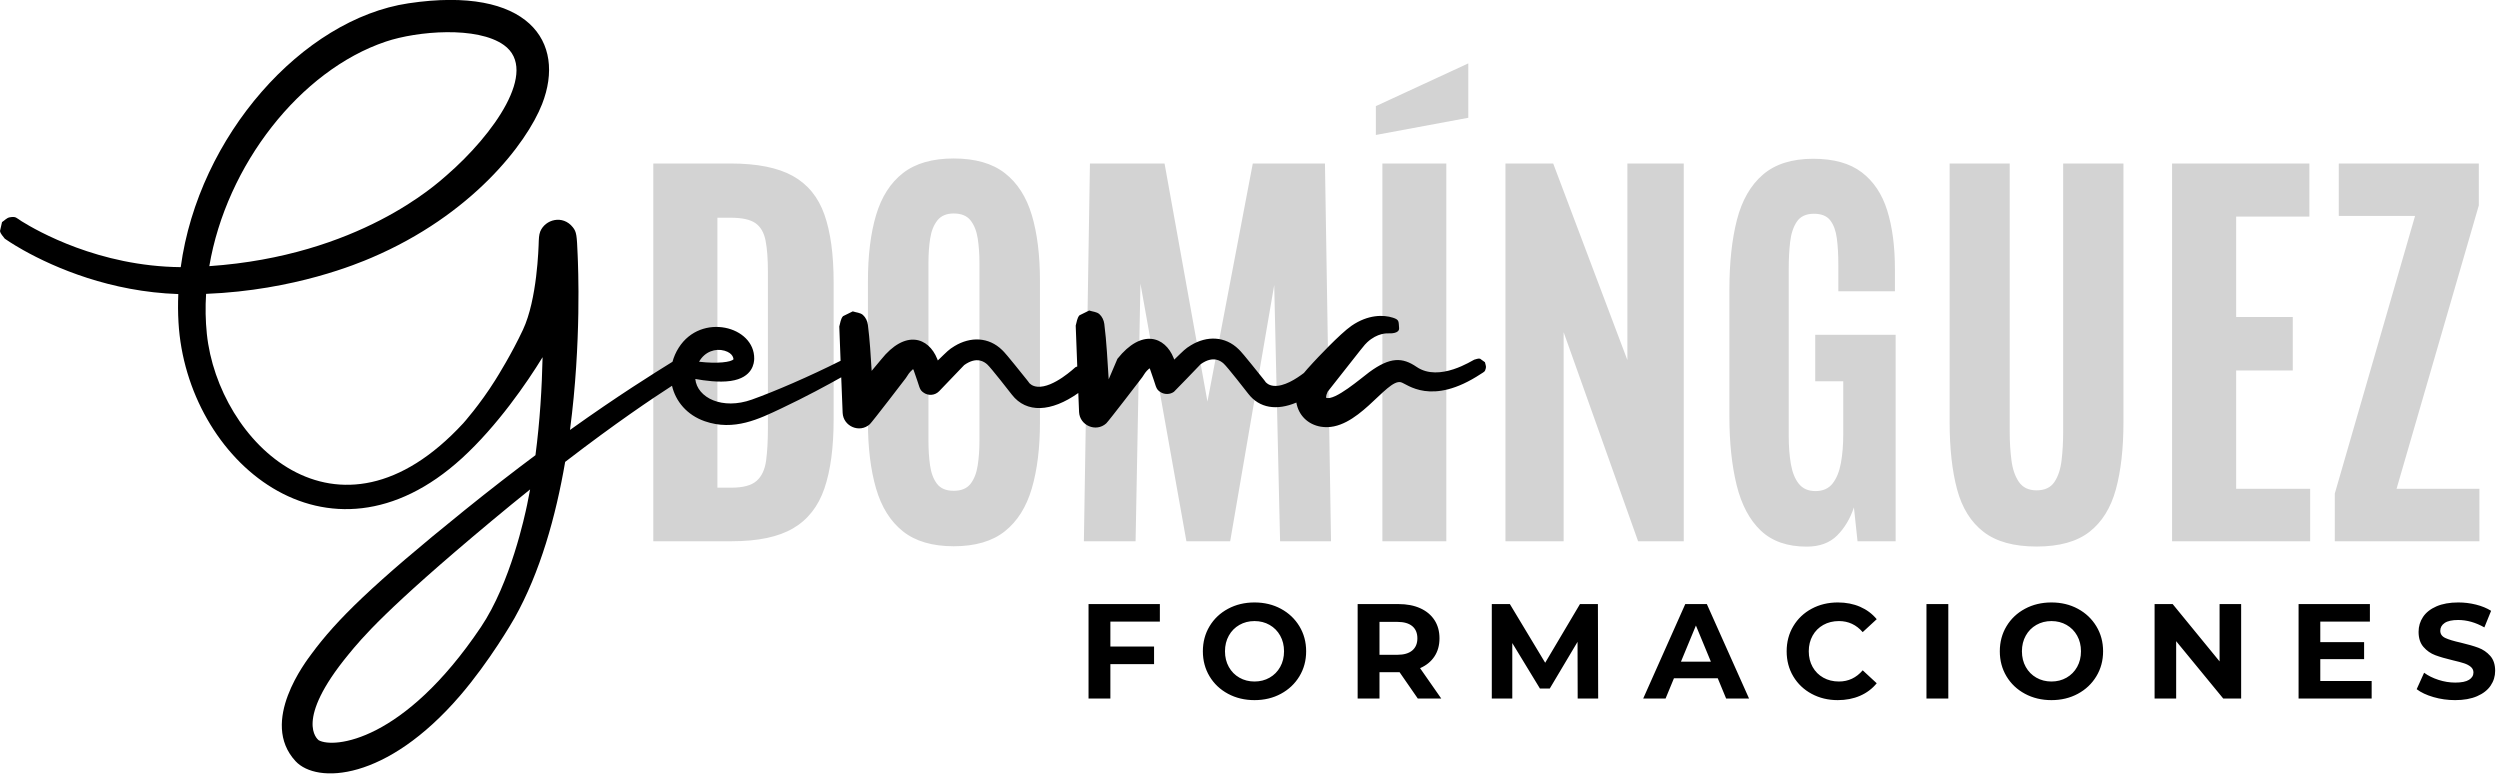
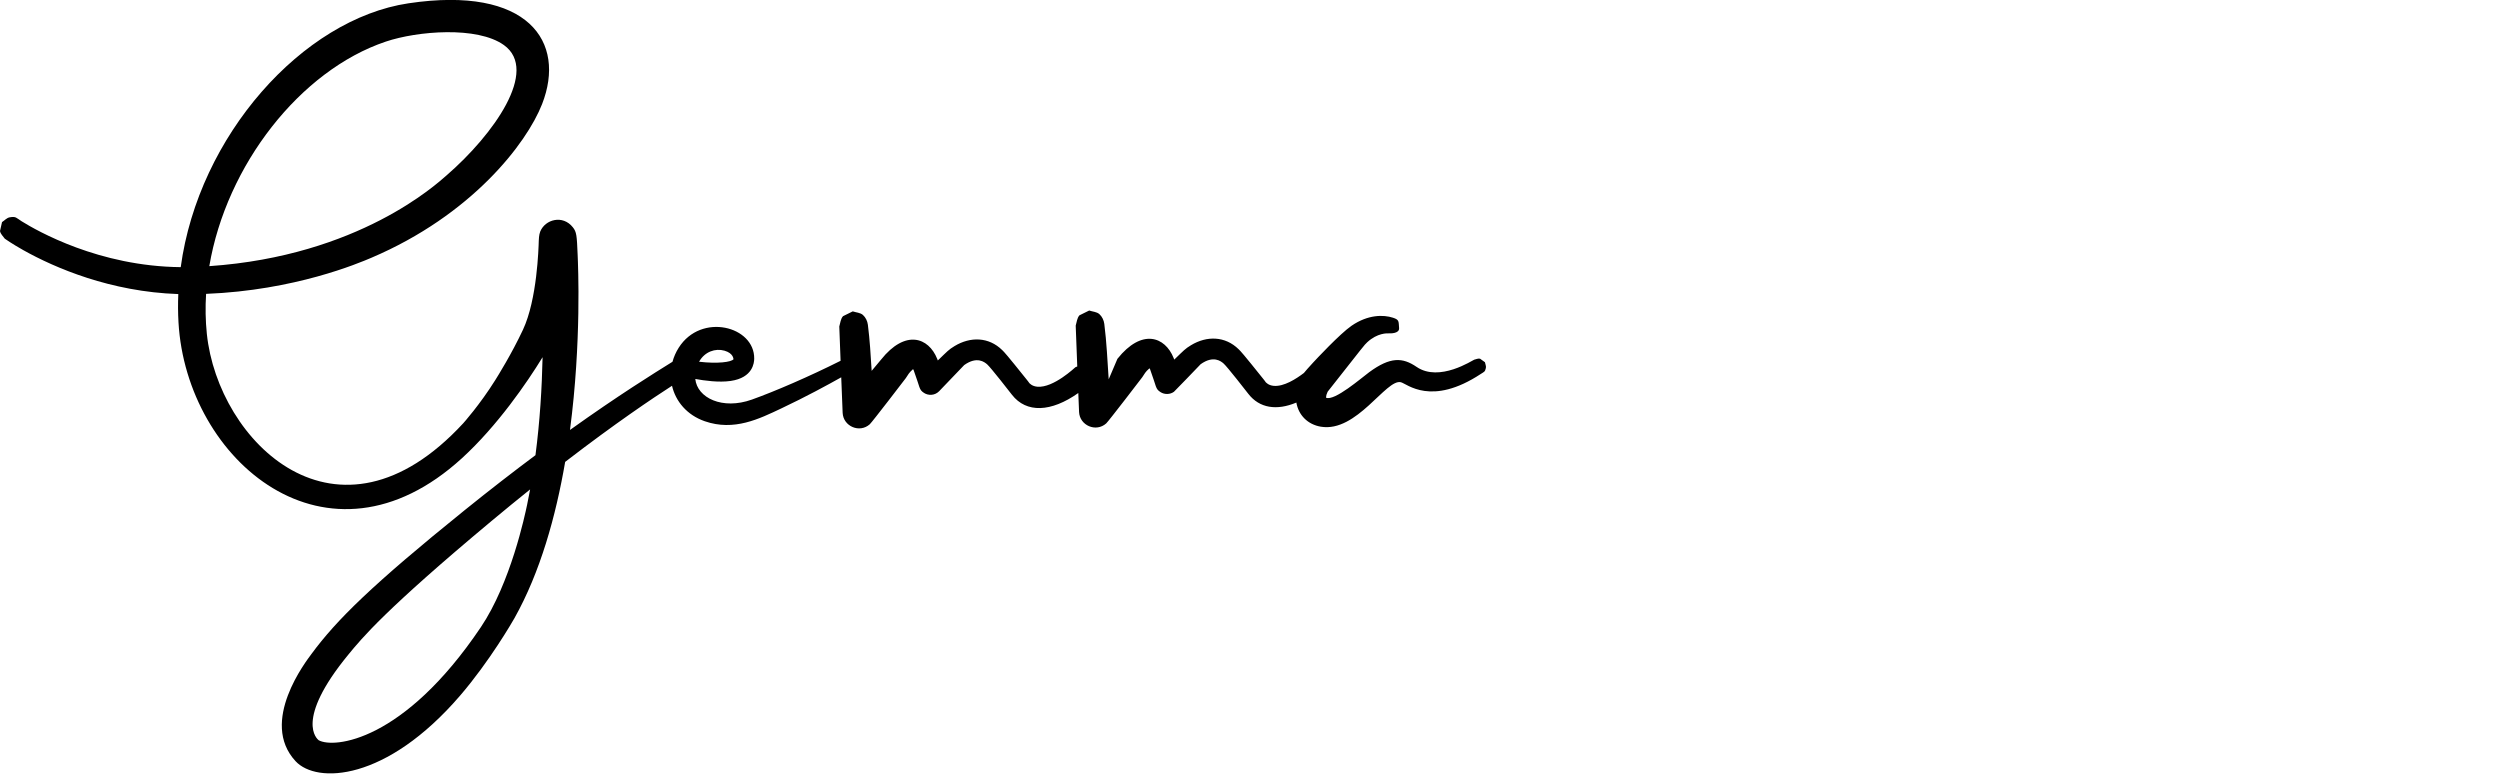
<svg xmlns="http://www.w3.org/2000/svg" width="100%" height="100%" viewBox="0 0 501 156" version="1.1" xml:space="preserve" style="fill-rule:evenodd;clip-rule:evenodd;stroke-linejoin:round;stroke-miterlimit:2;">
  <g transform="matrix(1,0,0,1,0.083,-93.181)">
    <g transform="matrix(1.192,0,0,1.192,0.016,-32.795)">
-       <path d="M231.228,123.526L246.768,116.341L246.768,125.485L231.228,128.374L231.228,123.526ZM109.751,196.677L109.751,133.173L122.741,133.173C127.21,133.173 130.699,133.871 133.208,135.267C135.718,136.664 137.488,138.83 138.52,141.766C139.551,144.702 140.067,148.478 140.067,153.093L140.067,176.21C140.067,180.911 139.551,184.772 138.52,187.794C137.488,190.816 135.736,193.052 133.262,194.502C130.788,195.952 127.357,196.677 122.969,196.677L109.751,196.677ZM120.528,187.674L122.857,187.674C124.838,187.674 126.257,187.293 127.115,186.532C127.974,185.772 128.505,184.642 128.711,183.142C128.916,181.643 129.019,179.791 129.019,177.587L129.019,151.414C129.019,149.232 128.888,147.472 128.625,146.133C128.362,144.793 127.796,143.818 126.929,143.206C126.062,142.594 124.674,142.289 122.765,142.289L120.528,142.289L120.528,187.674ZM160.255,197.521C156.665,197.521 153.819,196.684 151.717,195.012C149.616,193.339 148.11,190.938 147.2,187.808C146.29,184.677 145.835,180.96 145.835,176.655L145.835,152.956C145.835,148.61 146.292,144.904 147.206,141.837C148.121,138.77 149.627,136.418 151.724,134.783C153.821,133.148 156.665,132.33 160.255,132.33C163.877,132.33 166.743,133.15 168.852,134.792C170.961,136.433 172.472,138.784 173.386,141.845C174.3,144.906 174.757,148.61 174.757,152.956L174.757,176.671C174.757,180.965 174.3,184.675 173.386,187.799C172.472,190.924 170.961,193.325 168.852,195.003C166.743,196.682 163.877,197.521 160.255,197.521ZM160.255,188.198C161.53,188.198 162.472,187.808 163.081,187.026C163.691,186.244 164.093,185.214 164.289,183.936C164.484,182.658 164.582,181.296 164.582,179.849L164.582,149.857C164.582,148.369 164.484,147.002 164.289,145.756C164.093,144.51 163.691,143.501 163.081,142.731C162.472,141.96 161.53,141.575 160.255,141.575C159.044,141.575 158.132,141.96 157.518,142.731C156.904,143.501 156.499,144.51 156.303,145.756C156.108,147.002 156.01,148.369 156.01,149.857L156.01,179.849C156.01,181.296 156.1,182.658 156.28,183.936C156.46,185.214 156.849,186.244 157.447,187.026C158.045,187.808 158.981,188.198 160.255,188.198ZM182.14,196.677L183.159,133.173L195.702,133.173L202.914,173.204L210.537,133.173L222.669,133.173L223.689,196.677L215.125,196.677L214.139,153.601L206.736,196.677L199.375,196.677L191.648,153.355L190.832,196.677L182.14,196.677ZM232.325,196.677L232.325,133.173L243.074,133.173L243.074,196.677L232.325,196.677ZM253.016,196.677L253.016,133.173L261.041,133.173L273.513,166.219L273.513,133.173L282.992,133.173L282.992,196.677L275.314,196.677L262.797,161.53L262.797,196.677L253.016,196.677ZM303.662,197.585C300.406,197.585 297.831,196.684 295.937,194.883C294.044,193.081 292.691,190.529 291.88,187.227C291.069,183.925 290.664,180.082 290.664,175.699L290.664,154.392C290.664,149.863 291.084,145.955 291.925,142.668C292.766,139.381 294.22,136.844 296.286,135.057C298.352,133.271 301.176,132.377 304.756,132.377C308.199,132.377 310.918,133.136 312.913,134.654C314.909,136.173 316.338,138.314 317.2,141.078C318.062,143.843 318.493,147.131 318.493,150.942L318.493,154.651L308.979,154.651L308.979,150.162C308.979,148.502 308.895,147.033 308.727,145.755C308.559,144.477 308.19,143.469 307.62,142.73C307.049,141.991 306.134,141.622 304.875,141.622C303.551,141.622 302.591,142.069 301.997,142.962C301.403,143.856 301.028,144.995 300.873,146.381C300.718,147.767 300.64,149.252 300.64,150.837L300.64,178.985C300.64,180.741 300.761,182.32 301.004,183.721C301.247,185.121 301.695,186.225 302.349,187.034C303.002,187.842 303.935,188.246 305.147,188.246C306.389,188.246 307.345,187.82 308.014,186.969C308.683,186.118 309.149,184.971 309.412,183.528C309.675,182.084 309.806,180.468 309.806,178.678L309.806,169.78L305.095,169.78L305.095,161.966L318.615,161.966L318.615,196.677L312.206,196.677L311.6,190.991C310.967,192.89 310.025,194.464 308.773,195.713C307.521,196.961 305.818,197.585 303.662,197.585ZM342.309,197.568C338.494,197.568 335.522,196.746 333.393,195.101C331.263,193.457 329.78,191.078 328.945,187.965C328.109,184.852 327.691,181.074 327.691,176.631L327.691,133.173L337.792,133.173L337.792,178.381C337.792,179.988 337.888,181.545 338.081,183.052C338.273,184.559 338.694,185.781 339.342,186.717C339.99,187.654 340.979,188.122 342.309,188.122C343.68,188.122 344.679,187.654 345.307,186.717C345.935,185.781 346.337,184.559 346.513,183.052C346.689,181.545 346.777,179.988 346.777,178.381L346.777,133.173L356.914,133.173L356.914,176.631C356.914,181.074 356.488,184.852 355.636,187.965C354.783,191.078 353.302,193.457 351.194,195.101C349.085,196.746 346.123,197.568 342.309,197.568ZM365.085,196.677L365.085,133.173L388.171,133.173L388.171,142.104L375.862,142.104L375.862,158.98L385.379,158.98L385.379,167.968L375.862,167.968L375.862,187.859L388.302,187.859L388.302,196.677L365.085,196.677ZM392.444,196.677L392.444,188.661L405.937,141.992L393.115,141.992L393.115,133.173L416.656,133.173L416.656,140.223L402.828,187.859L416.758,187.859L416.758,196.677L392.444,196.677Z" style="fill:rgb(211,211,211);" />
      <g transform="matrix(1,0,0,0.37,35.585,116)">
-         <path d="M151.01,254.568L151.01,265.908L158.354,265.908L158.354,273.877L151.01,273.877L151.01,289.508L147.338,289.508L147.338,246.599L159.329,246.599L159.329,254.568L151.01,254.568ZM175.241,290.243C173.593,290.243 172.109,289.283 170.787,287.362C169.464,285.442 168.429,282.796 167.681,279.424C166.933,276.053 166.559,272.263 166.559,268.054C166.559,263.844 166.933,260.054 167.681,256.683C168.429,253.312 169.464,250.665 170.787,248.745C172.109,246.824 173.593,245.864 175.241,245.864C176.888,245.864 178.369,246.824 179.683,248.745C180.998,250.665 182.033,253.312 182.789,256.683C183.544,260.054 183.922,263.844 183.922,268.054C183.922,272.263 183.544,276.053 182.789,279.424C182.033,282.796 180.998,285.442 179.683,287.362C178.369,289.283 176.888,290.243 175.241,290.243ZM175.241,281.784C176.177,281.784 177.024,281.202 177.779,280.037C178.535,278.873 179.128,277.248 179.559,275.164C179.989,273.08 180.205,270.71 180.205,268.054C180.205,265.397 179.989,263.027 179.559,260.943C179.128,258.859 178.535,257.235 177.779,256.07C177.024,254.905 176.177,254.323 175.241,254.323C174.304,254.323 173.457,254.905 172.702,256.07C171.946,257.235 171.353,258.859 170.923,260.943C170.492,263.027 170.277,265.397 170.277,268.054C170.277,270.71 170.492,273.08 170.923,275.164C171.353,277.248 171.946,278.873 172.702,280.037C173.457,281.202 174.304,281.784 175.241,281.784ZM202.69,289.508L199.63,277.555L196.253,277.555L196.253,289.508L192.581,289.508L192.581,246.599L199.449,246.599C200.854,246.599 202.074,247.233 203.109,248.5C204.144,249.766 204.941,251.565 205.501,253.894C206.06,256.223 206.339,258.982 206.339,262.169C206.339,265.356 206.056,268.105 205.489,270.414C204.923,272.722 204.118,274.49 203.075,275.716L206.634,289.508L202.69,289.508ZM202.622,262.169C202.622,259.758 202.335,257.909 201.761,256.622C201.186,255.334 200.348,254.691 199.245,254.691L196.253,254.691L196.253,269.647L199.245,269.647C200.348,269.647 201.186,268.993 201.761,267.686C202.335,266.378 202.622,264.539 202.622,262.169ZM229.573,289.508L229.55,263.763L224.881,284.972L223.226,284.972L218.579,264.314L218.579,289.508L215.134,289.508L215.134,246.599L218.171,246.599L224.11,273.264L229.958,246.599L232.973,246.599L233.018,289.508L229.573,289.508ZM253.123,280.313L245.757,280.313L244.351,289.508L240.589,289.508L247.661,246.599L251.287,246.599L258.382,289.508L254.529,289.508L253.123,280.313ZM251.967,272.773L249.451,256.346L246.935,272.773L251.967,272.773ZM273.297,290.243C271.68,290.243 270.218,289.293 268.911,287.393C267.603,285.493 266.576,282.857 265.828,279.486C265.08,276.114 264.706,272.304 264.706,268.054C264.706,263.804 265.08,259.993 265.828,256.622C266.576,253.25 267.603,250.614 268.911,248.714C270.218,246.814 271.687,245.864 273.319,245.864C274.694,245.864 275.937,246.518 277.048,247.825C278.159,249.133 279.092,251.013 279.847,253.465L277.49,259.349C276.417,255.998 275.087,254.323 273.501,254.323C272.518,254.323 271.642,254.905 270.871,256.07C270.101,257.235 269.5,258.859 269.069,260.943C268.639,263.027 268.423,265.397 268.423,268.054C268.423,270.71 268.639,273.08 269.069,275.164C269.5,277.248 270.101,278.873 270.871,280.037C271.642,281.202 272.518,281.784 273.501,281.784C275.087,281.784 276.417,280.088 277.49,276.697L279.847,282.581C279.092,285.074 278.155,286.974 277.037,288.282C275.918,289.589 274.672,290.243 273.297,290.243ZM288.211,246.599L291.883,246.599L291.883,289.508L288.211,289.508L288.211,246.599ZM309.223,290.243C307.576,290.243 306.091,289.283 304.769,287.362C303.447,285.442 302.412,282.796 301.664,279.424C300.916,276.053 300.542,272.263 300.542,268.054C300.542,263.844 300.916,260.054 301.664,256.683C302.412,253.312 303.447,250.665 304.769,248.745C306.091,246.824 307.576,245.864 309.223,245.864C310.87,245.864 312.351,246.824 313.666,248.745C314.981,250.665 316.016,253.312 316.771,256.683C317.527,260.054 317.905,263.844 317.905,268.054C317.905,272.263 317.527,276.053 316.771,279.424C316.016,282.796 314.981,285.442 313.666,287.362C312.351,289.283 310.87,290.243 309.223,290.243ZM309.223,281.784C310.16,281.784 311.006,281.202 311.762,280.037C312.517,278.873 313.111,277.248 313.541,275.164C313.972,273.08 314.187,270.71 314.187,268.054C314.187,265.397 313.972,263.027 313.541,260.943C313.111,258.859 312.517,257.235 311.762,256.07C311.006,254.905 310.16,254.323 309.223,254.323C308.286,254.323 307.44,254.905 306.685,256.07C305.929,257.235 305.336,258.859 304.905,260.943C304.475,263.027 304.259,265.397 304.259,268.054C304.259,270.71 304.475,273.08 304.905,275.164C305.336,277.248 305.929,278.873 306.685,280.037C307.44,281.202 308.286,281.784 309.223,281.784ZM341.115,246.599L341.115,289.508L338.101,289.508L330.19,263.456L330.19,289.508L326.563,289.508L326.563,246.599L329.601,246.599L337.489,272.651L337.489,246.599L341.115,246.599ZM363.057,281.539L363.057,289.508L350.771,289.508L350.771,246.599L362.762,246.599L362.762,254.568L354.421,254.568L354.421,263.885L361.787,263.885L361.787,271.609L354.421,271.609L354.421,281.539L363.057,281.539ZM377.087,290.243C375.833,290.243 374.62,289.784 373.449,288.864C372.278,287.945 371.337,286.749 370.627,285.278L371.874,277.8C372.554,279.148 373.362,280.231 374.299,281.049C375.236,281.866 376.173,282.275 377.11,282.275C378.153,282.275 378.923,281.856 379.422,281.018C379.921,280.18 380.17,279.067 380.17,277.677C380.17,276.656 380.023,275.808 379.728,275.133C379.433,274.459 379.055,273.918 378.595,273.509C378.134,273.1 377.51,272.651 376.725,272.161C375.516,271.384 374.526,270.608 373.755,269.831C372.985,269.055 372.323,267.808 371.772,266.092C371.22,264.376 370.945,262.087 370.945,259.227C370.945,256.734 371.194,254.476 371.693,252.453C372.191,250.431 372.943,248.827 373.948,247.641C374.953,246.456 376.181,245.864 377.631,245.864C378.644,245.864 379.633,246.191 380.601,246.845C381.568,247.498 382.414,248.438 383.139,249.664L382.006,257.204C380.54,254.956 379.074,253.833 377.609,253.833C376.581,253.833 375.822,254.282 375.331,255.181C374.839,256.08 374.594,257.265 374.594,258.736C374.594,260.207 374.877,261.301 375.444,262.016C376.011,262.731 376.876,263.436 378.039,264.131C379.248,264.907 380.238,265.683 381.009,266.46C381.779,267.236 382.44,268.462 382.992,270.138C383.543,271.813 383.819,274.081 383.819,276.942C383.819,279.394 383.566,281.631 383.06,283.654C382.554,285.677 381.794,287.281 380.782,288.466C379.769,289.651 378.538,290.243 377.087,290.243Z" />
-       </g>
+         </g>
      <g transform="matrix(1,0,0,1,0,93.594)">
        <path d="M112.896,76.948C109.611,79.066 103.46,83.184 94.932,89.744C93.367,98.863 90.747,108.289 86.405,116.02C86.101,116.56 82.24,123.255 77.266,129.04C64.843,143.485 53.162,143.881 49.617,140.072C43.449,133.445 51.422,123.205 52.294,122.02C56.49,116.321 62.491,110.408 77.989,97.901C82.304,94.419 86.295,91.335 89.939,88.617C90.689,82.892 91.027,77.238 91.136,72.144C88.524,76.414 83.523,83.697 77.58,89.125C54.996,109.754 31.251,89.523 29.925,66.293C29.834,64.701 29.826,63.111 29.894,61.529C18.523,61.15 9.169,57.138 3.836,54.145C1.885,53.05 0.726,52.223 0.724,52.219C0.432,51.805 0.003,51.43 -0.083,50.93C-0.086,50.914 0.249,49.434 0.257,49.43C0.684,49.16 1.045,48.713 1.542,48.627C2.643,48.438 2.617,48.709 3.566,49.298C6.155,50.902 16.538,56.87 30.301,57.004C33.303,34.909 50.793,15.309 68.584,12.647C88.751,9.63 95.146,19.127 91.054,29.587C88.444,36.257 79.174,48.265 62.355,55.426C60.2,56.344 49.489,60.905 34.565,61.496C34.425,63.741 34.461,65.988 34.691,68.214C36.56,86.307 56.59,106.23 77.8,83.247C77.808,83.238 80.591,80.134 83.177,76C83.587,75.344 85.931,71.6 87.839,67.527C90.226,62.433 90.461,53.785 90.495,52.57C90.498,52.444 90.522,51.551 90.742,51.014C91.582,48.965 94.534,48.164 96.227,50.305C96.853,51.097 96.896,51.636 97.032,54.96C97.102,56.68 97.696,69.553 95.744,84.375C103.951,78.509 109.834,74.865 112.977,72.911C113.199,72.097 113.547,71.298 114.028,70.541C117.799,64.604 126.808,66.932 126.715,72.407C126.704,73.037 126.524,75.594 122.747,76.137C120.779,76.421 118.349,76.087 116.808,75.801C117.13,78.979 121.364,81.042 126.321,79.27C130.143,77.904 135.967,75.395 141.237,72.747C141.118,69.679 141.016,66.988 141.018,66.98C141.192,66.391 141.238,65.707 141.645,65.247C141.656,65.234 143.277,64.435 143.285,64.438C143.855,64.637 144.54,64.642 144.992,65.042C145.452,65.449 145.748,66.076 145.825,66.685C146.153,69.258 146.3,71.849 146.462,74.439L148.027,72.565L148.031,72.56C152.126,67.414 156.036,68.816 157.474,72.409C157.511,72.503 157.549,72.597 157.585,72.692C159.232,71.104 159.404,70.876 160.399,70.273C163.062,68.66 166.143,68.721 168.415,70.954C168.786,71.319 169.111,71.639 172.571,75.965C172.6,76.002 172.938,76.424 173.007,76.546C173.014,76.541 173.021,76.539 173.026,76.541C173.039,76.548 173.42,77.027 174.317,77.105C177.034,77.341 180.67,73.845 180.718,73.829C180.822,73.794 180.925,73.75 181.027,73.702C180.892,70.209 180.763,66.846 180.766,66.836C180.94,66.247 180.986,65.564 181.392,65.104C181.404,65.091 183.025,64.292 183.033,64.295C183.603,64.494 184.288,64.499 184.74,64.899C185.2,65.306 185.496,65.933 185.573,66.542C185.967,69.632 186.1,72.75 186.311,75.859L187.776,72.422C187.777,72.421 187.778,72.418 187.779,72.417C191.874,67.271 195.784,68.673 197.222,72.265C197.259,72.359 197.297,72.453 197.333,72.548C198.979,70.961 199.151,70.733 200.147,70.13C202.81,68.517 205.891,68.578 208.163,70.811C208.534,71.176 208.859,71.495 212.319,75.822C212.348,75.858 212.686,76.281 212.755,76.402C212.762,76.398 212.769,76.396 212.774,76.398C212.787,76.405 213.168,76.883 214.065,76.961C215.761,77.109 217.815,75.802 219.131,74.795C219.407,74.455 219.868,73.926 220.664,73.063C221.061,72.632 225.2,68.188 227.146,66.854C229.916,64.956 232.488,64.989 234.094,65.502C235.18,65.849 235.042,66.108 235.134,67.247C235.211,68.218 233.554,68.143 233.398,68.136C233.15,68.125 231.488,68.041 229.771,69.638C229.268,70.106 229.282,70.128 223.123,77.946C222.928,78.382 222.886,78.518 222.854,78.953C224.264,79.579 228.818,75.612 230.105,74.666C233.667,72.048 235.723,72.165 238.08,73.776C241.916,76.397 247.519,72.622 247.771,72.559C248.09,72.479 248.424,72.322 248.744,72.395C248.761,72.399 249.565,72.978 249.567,72.987C249.62,73.311 249.797,73.639 249.723,73.959C249.571,74.619 249.46,74.573 248.893,74.946C240.508,80.475 236.466,76.6 235.426,76.349C232.944,75.753 228.028,84.836 221.985,83.829C219.76,83.458 218.219,81.869 217.861,79.77C214.547,81.16 211.659,80.71 209.796,78.314C209.473,77.899 206.247,73.751 205.639,73.214C205.187,72.816 203.919,71.79 201.768,73.323C201.139,73.979 197.417,77.859 197.282,77.957C196.633,78.429 195.696,78.451 195.019,78.01C194.135,77.435 194.388,77.217 193.253,74.128L193.242,74.133C193.214,74.084 193.189,74.041 193.167,74.003C192.383,74.713 192.423,74.84 191.948,75.519C191.843,75.668 186.263,82.945 185.893,83.275C184.168,84.816 181.438,83.617 181.331,81.361C181.318,81.089 181.267,79.832 181.202,78.164C176.627,81.398 172.471,81.574 170.048,78.458C169.725,78.042 166.499,73.894 165.891,73.357C165.439,72.96 164.171,71.933 162.02,73.466L157.79,77.878C157.023,78.643 155.945,78.592 155.271,78.153C154.388,77.578 154.64,77.36 153.505,74.272L153.494,74.276C153.466,74.227 153.441,74.184 153.419,74.146C152.635,74.857 152.675,74.984 152.2,75.662C152.095,75.812 146.515,83.088 146.145,83.418C144.421,84.96 141.69,83.761 141.583,81.504C141.563,81.094 141.459,78.448 141.345,75.525C139.215,76.723 135.365,78.825 131.257,80.761C127.584,82.492 123.337,84.631 118.397,82.908C115.397,81.862 113.503,79.559 112.896,76.948ZM35.106,56.836C60.241,55.1 73.31,43.036 75.016,41.556C82.892,34.719 90.583,23.946 84.64,19.672C80.168,16.457 70.084,17.299 64.783,19.083C50.371,23.933 37.973,39.866 35.106,56.836ZM89.04,94.372C86.975,96.027 84.803,97.801 82.529,99.699C64.661,114.613 60.775,119.345 58.437,122.198C49.381,133.248 53.258,136.336 53.49,136.536C56.007,137.952 67.766,136.84 80.761,117.527C85.783,110.064 88.175,98.661 88.537,96.938C88.716,96.086 88.883,95.23 89.04,94.372ZM117.446,72.905C120.485,73.267 122.873,72.981 123.247,72.473C123.239,72.47 123.232,72.467 123.227,72.46C123.218,72.447 123.23,71.481 121.719,71.048C120.182,70.607 118.397,71.208 117.446,72.905Z" />
      </g>
    </g>
  </g>
</svg>